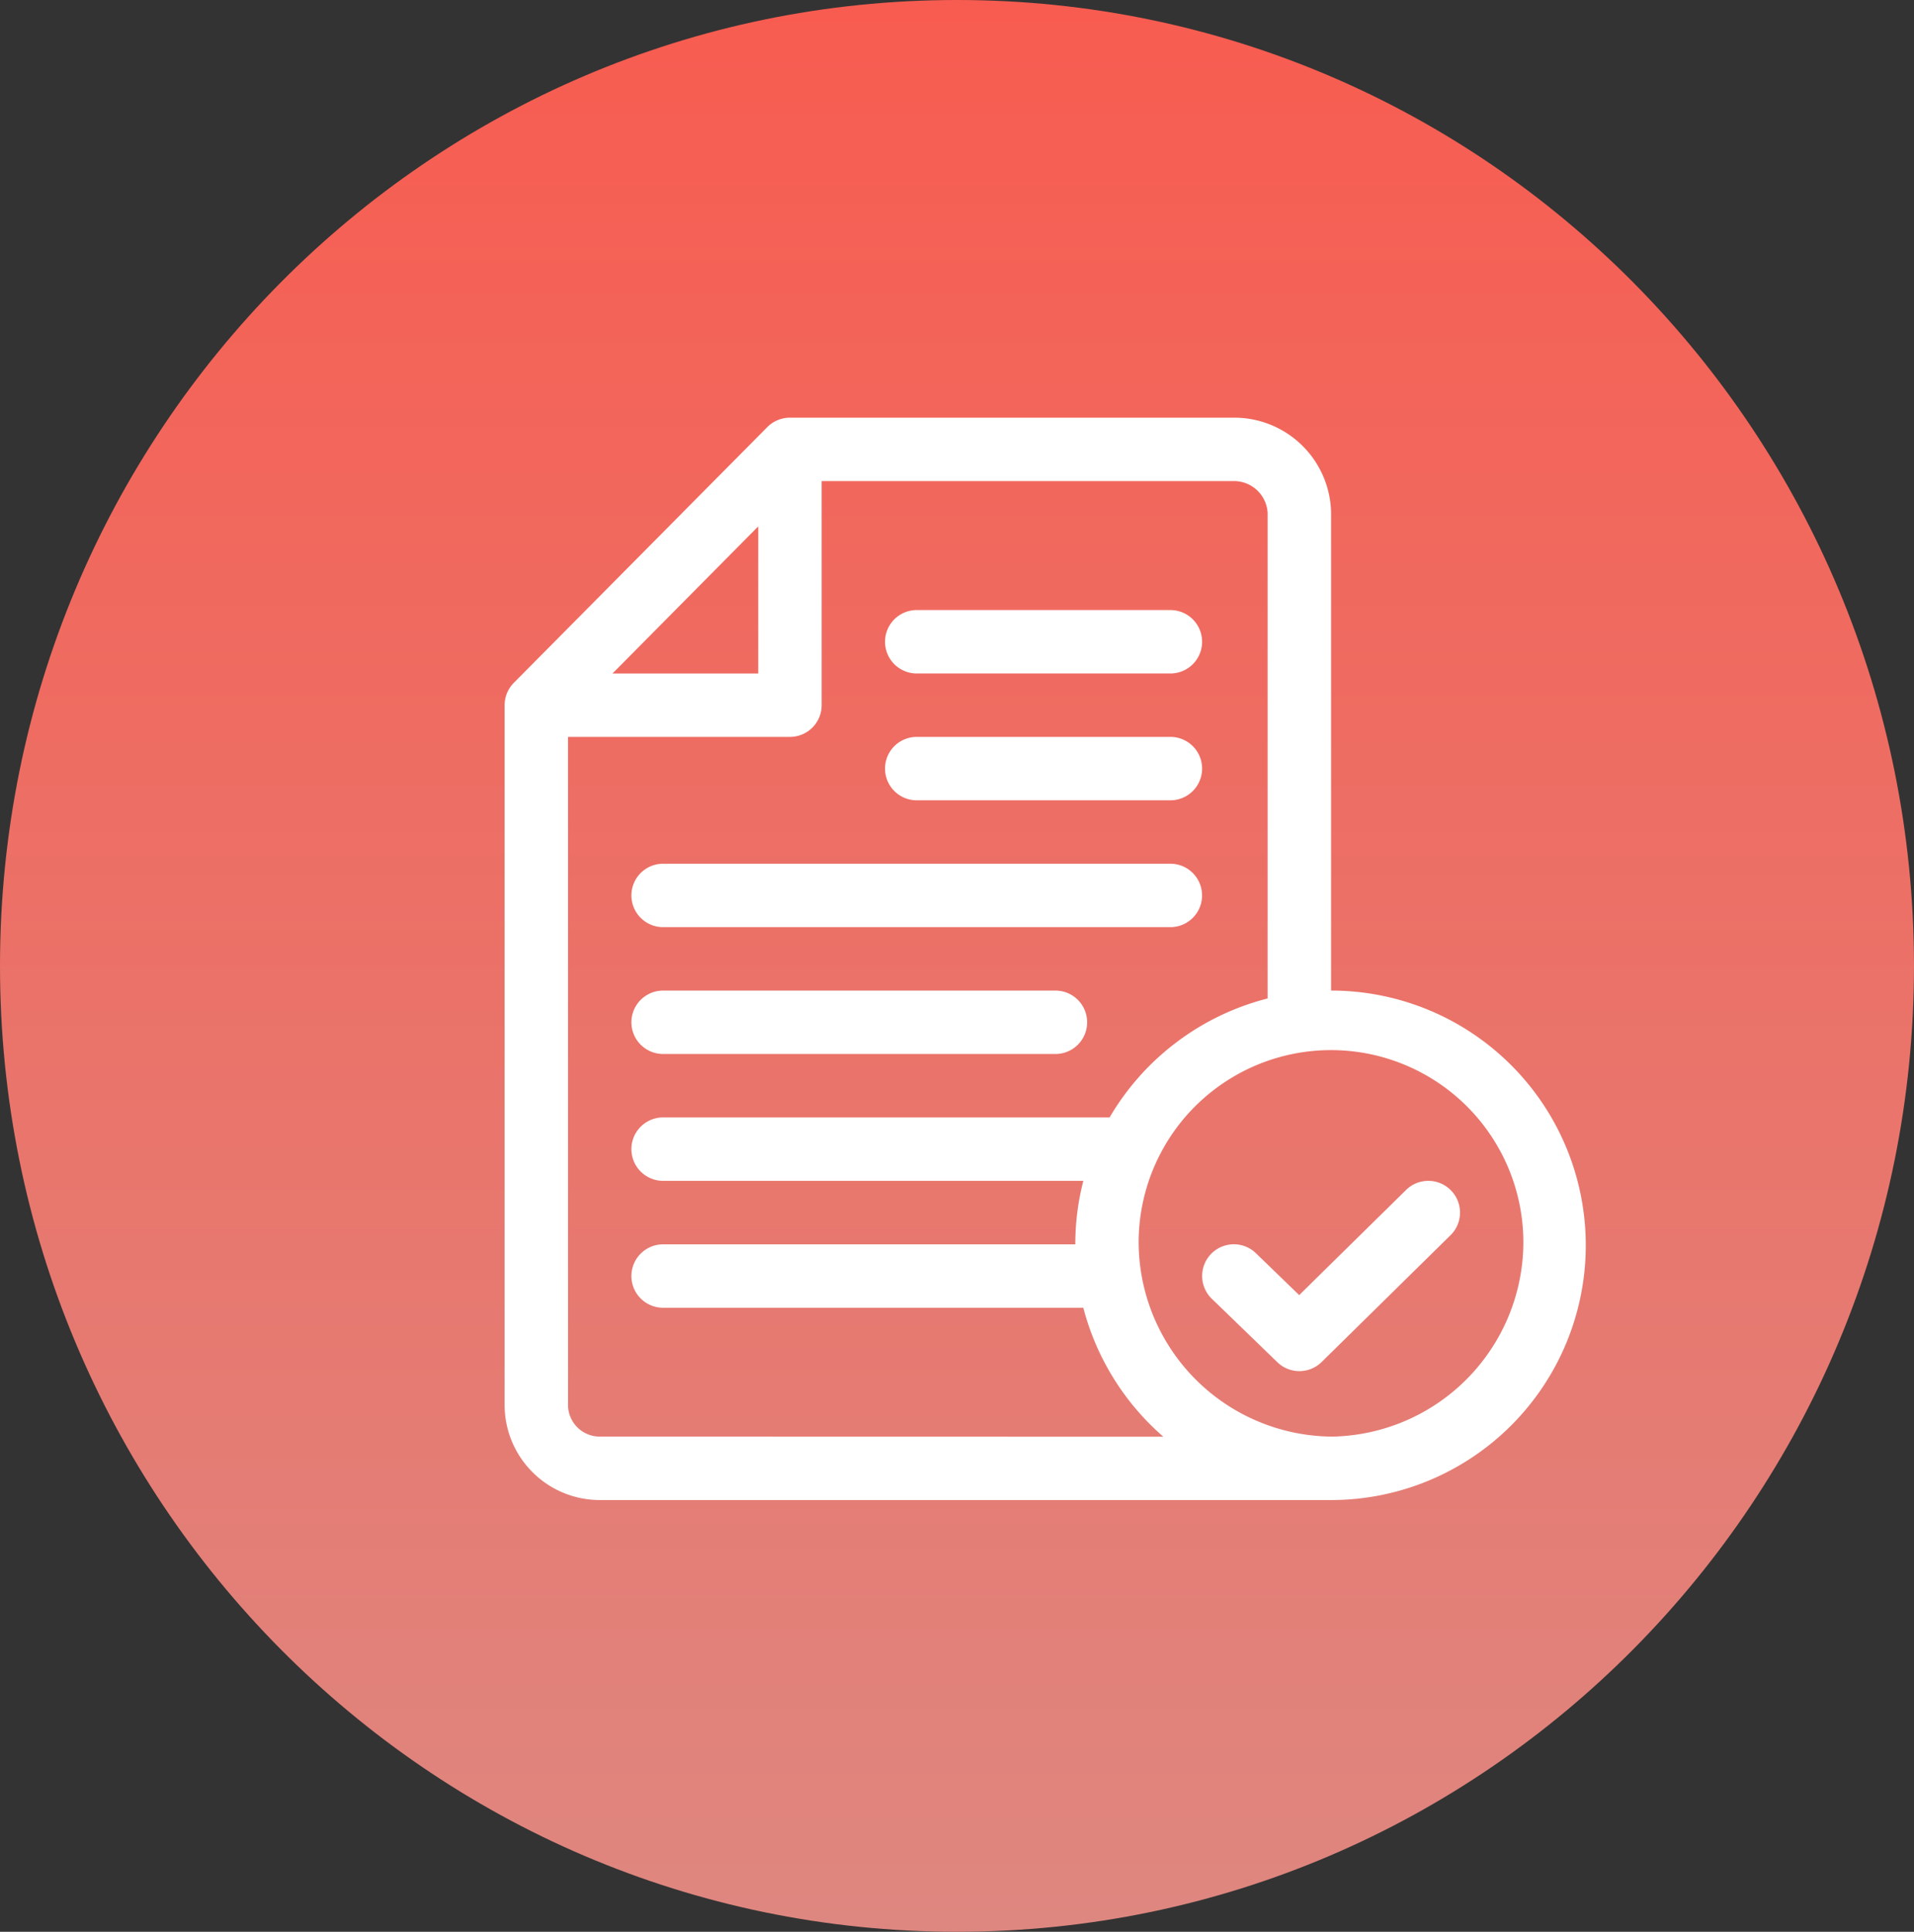
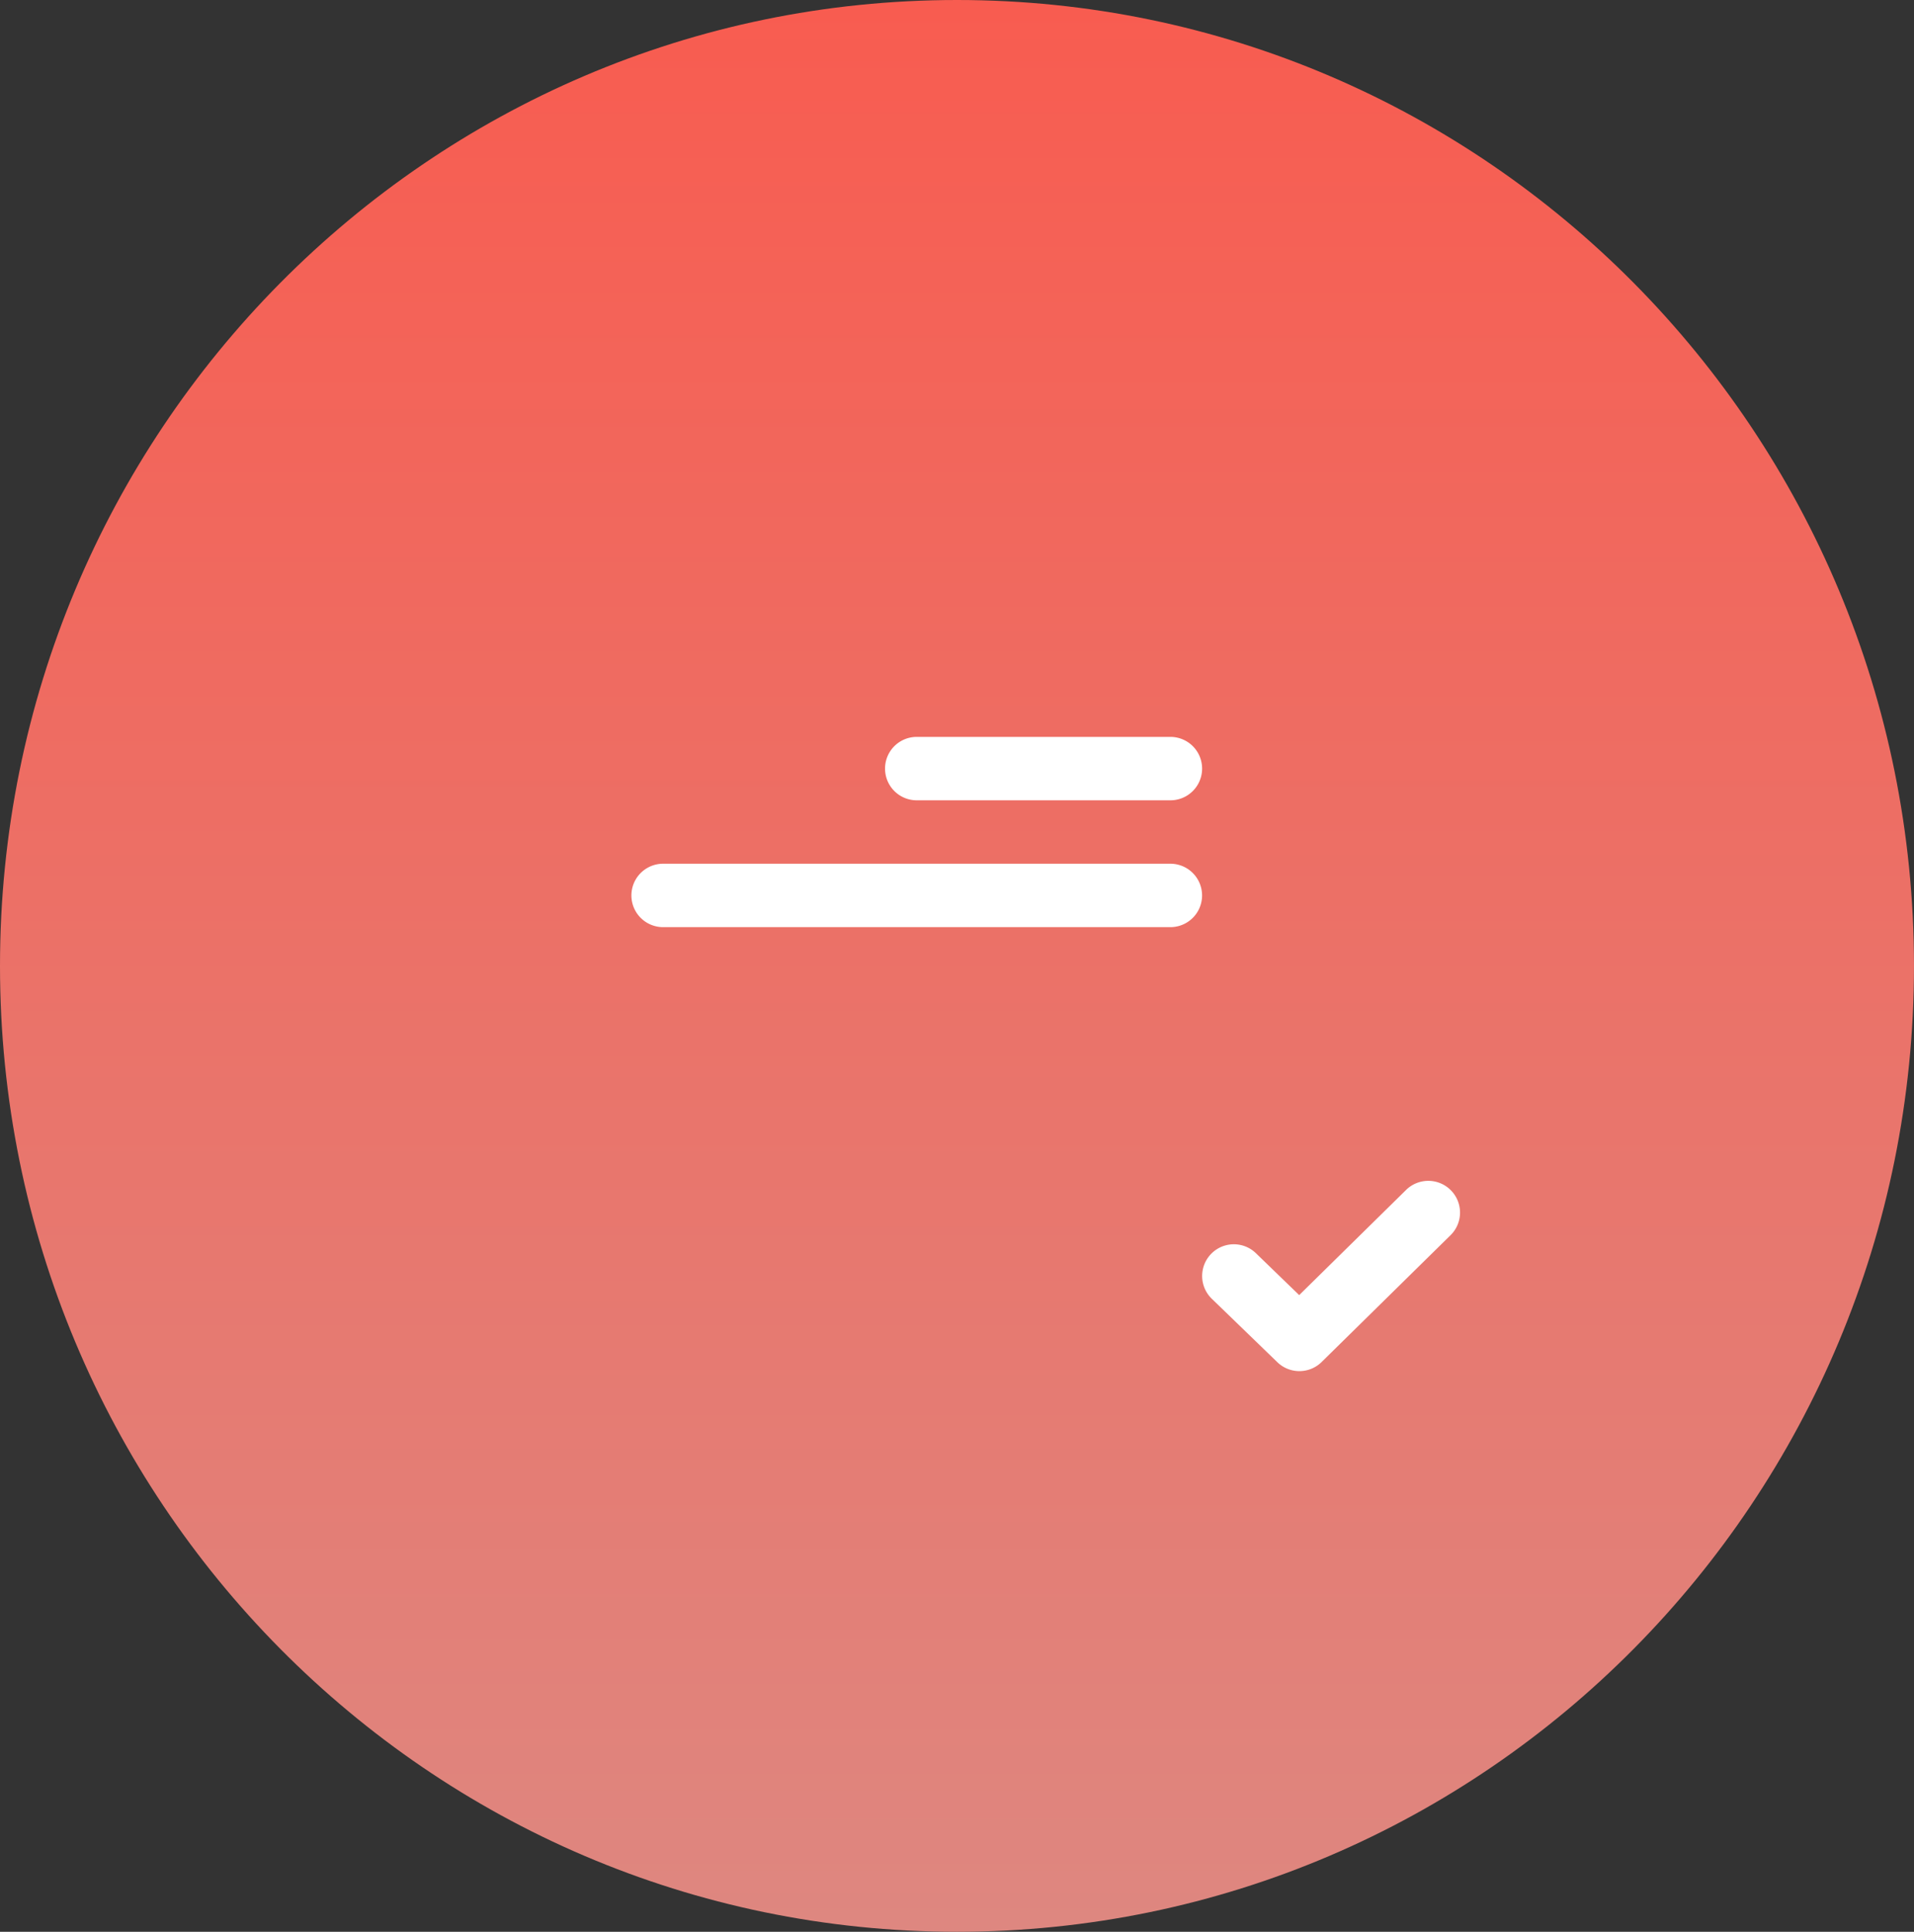
<svg xmlns="http://www.w3.org/2000/svg" width="110.001" height="111" viewBox="0 0 110.001 111">
  <rect x="0" y="0" width="110.001" height="111" fill="#333333" stroke="none" />
  <defs>
    <linearGradient id="linear-gradient" x1="0.5" x2="0.5" y2="1" gradientUnits="objectBoundingBox">
      <stop offset="0" stop-color="#f85c50" />
      <stop offset="1" stop-color="#de8780" />
    </linearGradient>
  </defs>
  <g id="Сгруппировать_26" data-name="Сгруппировать 26" transform="translate(-13654 -4409)">
    <path id="Пересечение_89" data-name="Пересечение 89" d="M336.789,366.5c0-30.652,24.625-55.5,55-55.5s55,24.848,55,55.5-24.625,55.5-55,55.5S336.789,397.152,336.789,366.5Z" transform="translate(13317.211 4098)" fill="url(#linear-gradient)" />
    <g id="file" transform="translate(13683 4433)">
      <g id="Сгруппировать_363" data-name="Сгруппировать 363" transform="translate(21.865 11.054)">
        <g id="Сгруппировать_362" data-name="Сгруппировать 362">
-           <path id="Контур_580" data-name="Контур 580" d="M196.4,91H181.822a1.822,1.822,0,1,0,0,3.644H196.4a1.822,1.822,0,1,0,0-3.644Z" transform="translate(-180 -91)" fill="#fff" />
-         </g>
+           </g>
      </g>
      <g id="Сгруппировать_365" data-name="Сгруппировать 365" transform="translate(21.865 18.342)">
        <g id="Сгруппировать_364" data-name="Сгруппировать 364">
          <path id="Контур_581" data-name="Контур 581" d="M196.4,151H181.822a1.822,1.822,0,0,0,0,3.644H196.4a1.822,1.822,0,1,0,0-3.644Z" transform="translate(-180 -151)" fill="#fff" />
        </g>
      </g>
      <g id="Сгруппировать_367" data-name="Сгруппировать 367" transform="translate(7.288 25.63)">
        <g id="Сгруппировать_366" data-name="Сгруппировать 366">
          <path id="Контур_582" data-name="Контур 582" d="M90.975,211H61.822a1.822,1.822,0,0,0,0,3.644H90.975a1.822,1.822,0,1,0,0-3.644Z" transform="translate(-60 -211)" fill="#fff" />
        </g>
      </g>
      <g id="Сгруппировать_369" data-name="Сгруппировать 369" transform="translate(7.288 32.919)">
        <g id="Сгруппировать_368" data-name="Сгруппировать 368">
-           <path id="Контур_583" data-name="Контур 583" d="M84.37,271H61.822a1.822,1.822,0,1,0,0,3.644H84.37a1.822,1.822,0,1,0,0-3.644Z" transform="translate(-60 -271)" fill="#fff" />
-         </g>
+           </g>
      </g>
      <g id="Сгруппировать_371" data-name="Сгруппировать 371">
        <g id="Сгруппировать_370" data-name="Сгруппировать 370">
-           <path id="Контур_584" data-name="Контур 584" d="M47.5,32.919V5.466A5.566,5.566,0,0,0,41.908,0H16.4a1.839,1.839,0,0,0-1.3.539L.528,15.237A1.839,1.839,0,0,0,0,16.52V56.727a5.472,5.472,0,0,0,5.466,5.466H47.5a14.637,14.637,0,1,0,0-29.275ZM14.577,6.247V14.7H6.2Zm-9.11,52.3a1.824,1.824,0,0,1-1.822-1.822V18.342H16.4a1.822,1.822,0,0,0,1.822-1.822V3.644H41.908a1.935,1.935,0,0,1,1.944,1.822V33.372a14.742,14.742,0,0,0-9.081,6.835H9.11a1.822,1.822,0,0,0,0,3.644H33.262A14.442,14.442,0,0,0,32.8,47.5H9.11a1.822,1.822,0,1,0,0,3.644H33.259a14.76,14.76,0,0,0,4.6,7.41Zm42.029,0A11.2,11.2,0,0,1,36.441,47.5a11.055,11.055,0,1,1,22.109,0A11.2,11.2,0,0,1,47.5,58.549Z" fill="#fff" />
-         </g>
+           </g>
      </g>
      <g id="Сгруппировать_373" data-name="Сгруппировать 373" transform="translate(40.086 43.851)">
        <g id="Сгруппировать_372" data-name="Сгруппировать 372">
          <path id="Контур_585" data-name="Контур 585" d="M344.3,361.545a1.822,1.822,0,0,0-2.577-.021l-6.142,6.042-2.488-2.408a1.822,1.822,0,0,0-2.534,2.619l3.766,3.644a1.822,1.822,0,0,0,2.545-.01l7.41-7.288a1.822,1.822,0,0,0,.02-2.578Z" transform="translate(-330 -361)" fill="#fff" />
        </g>
      </g>
    </g>
  </g>
</svg>